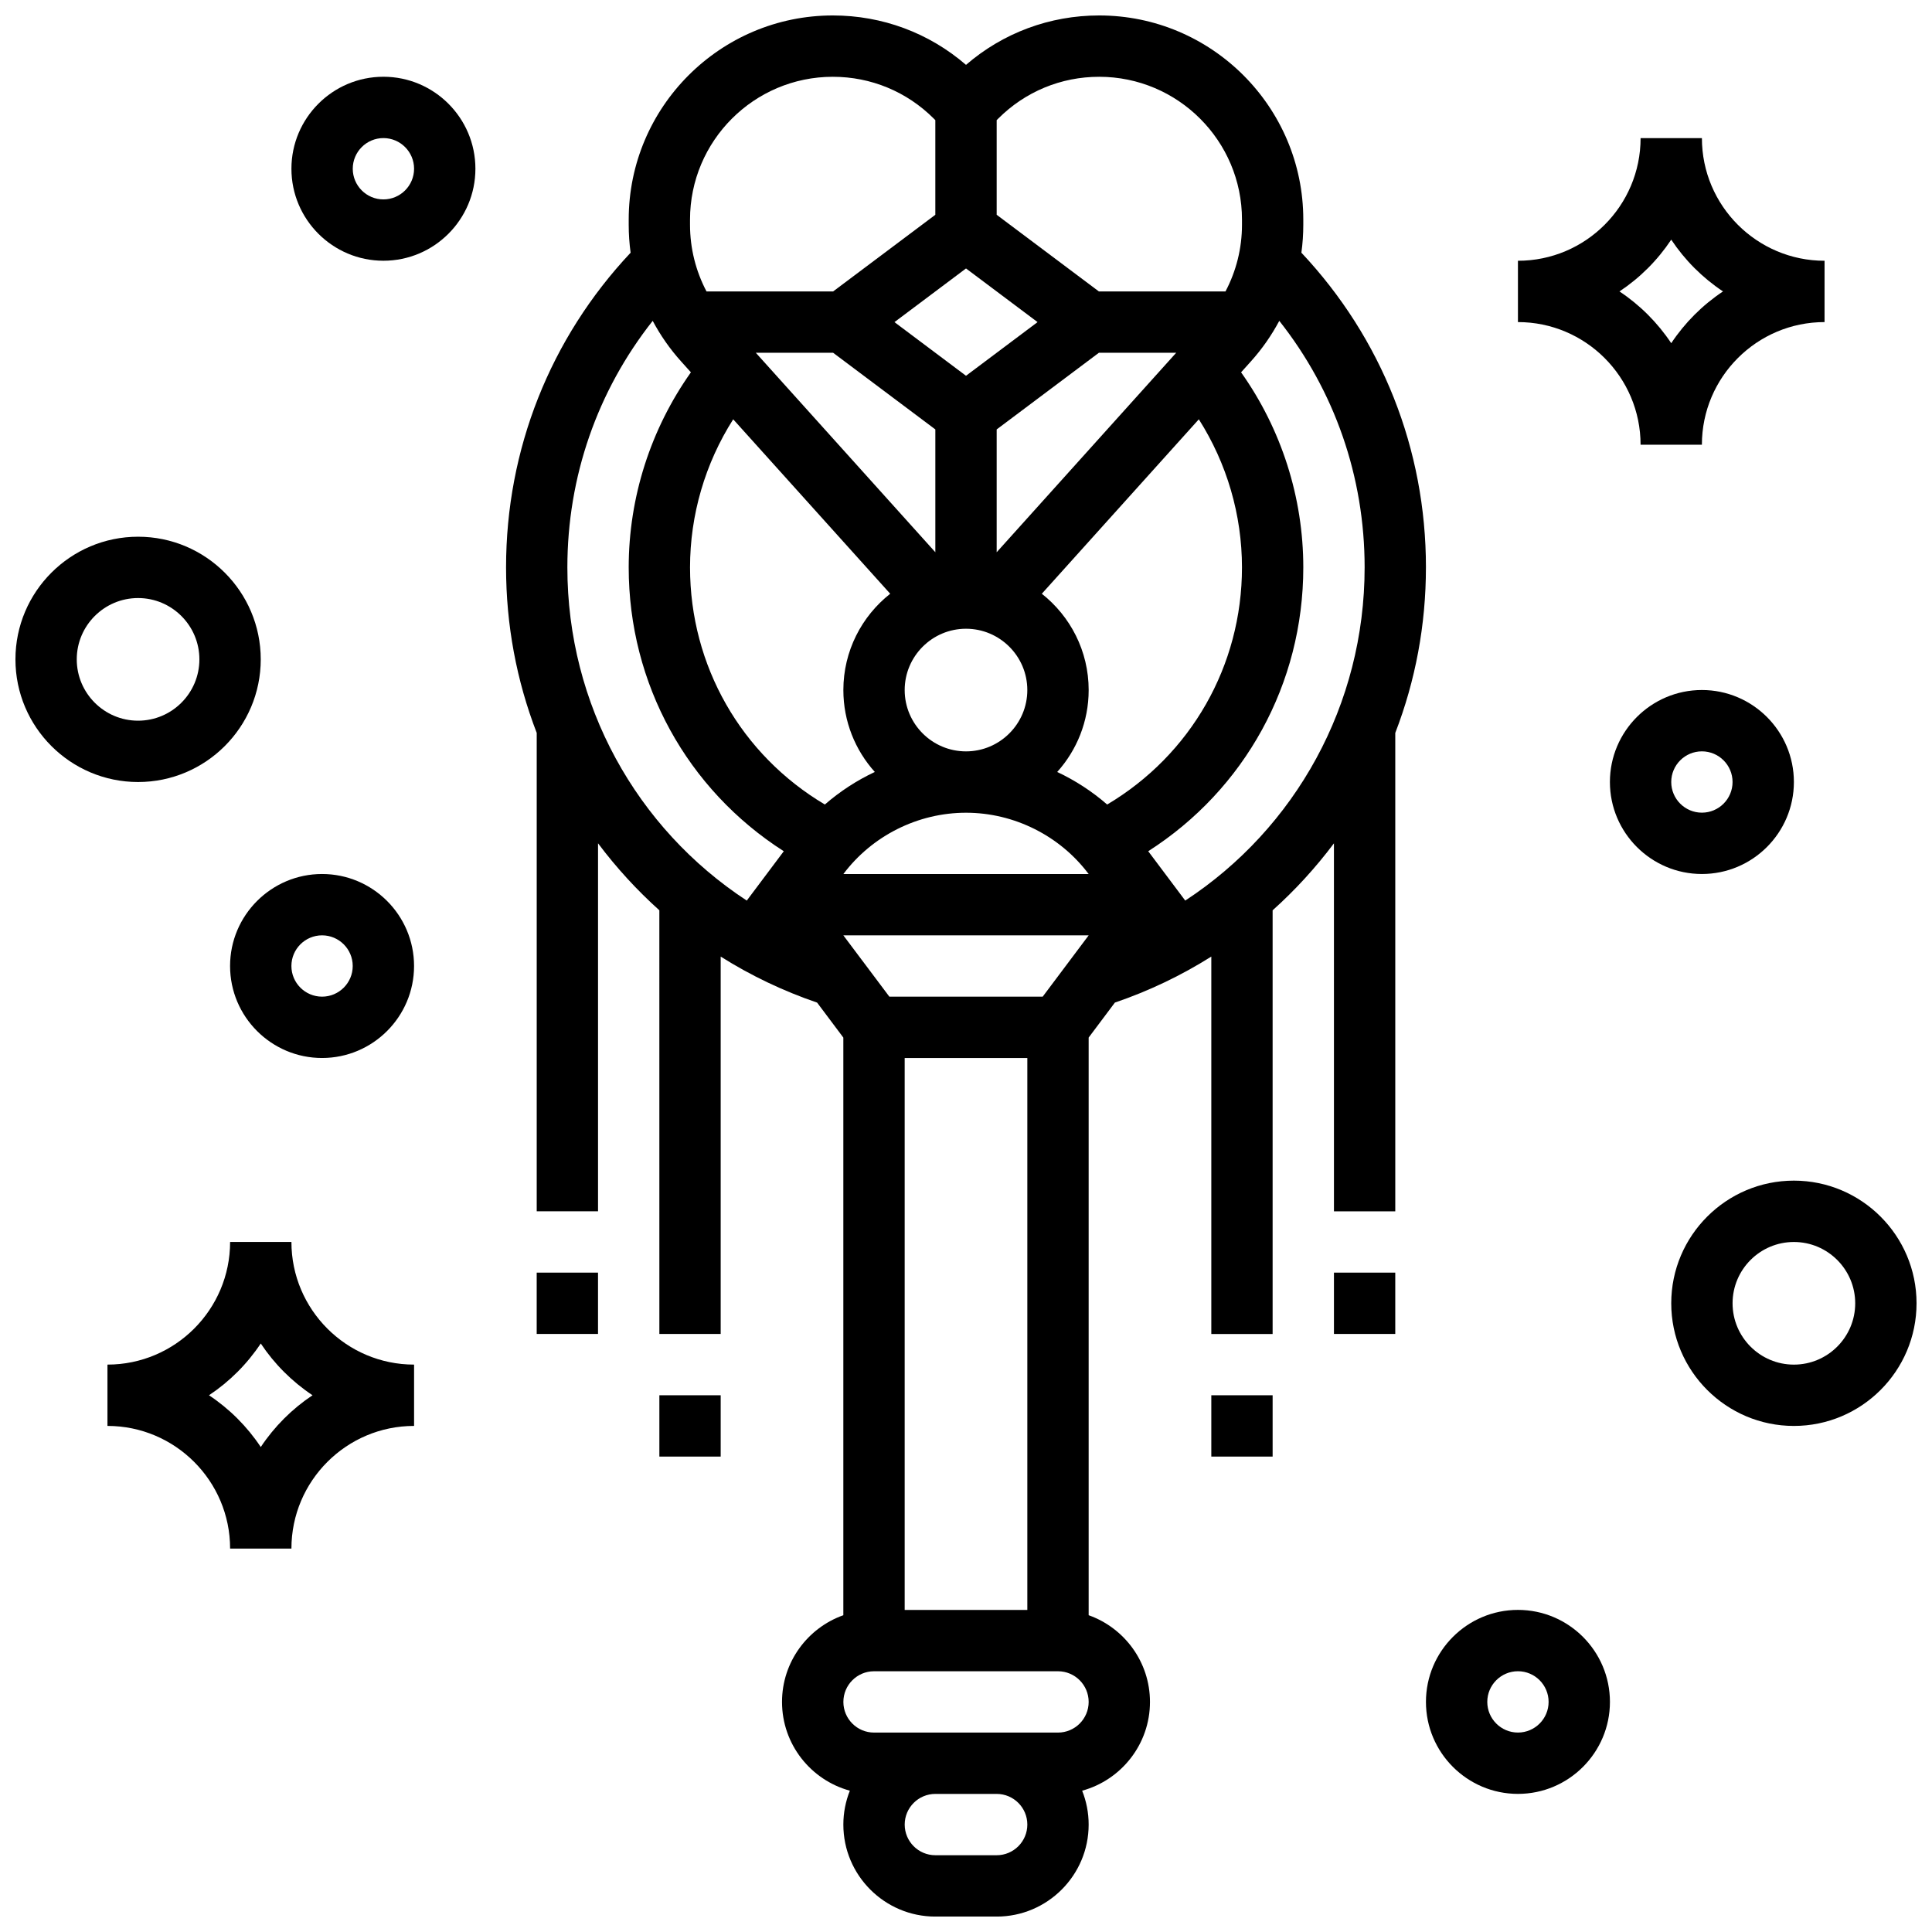
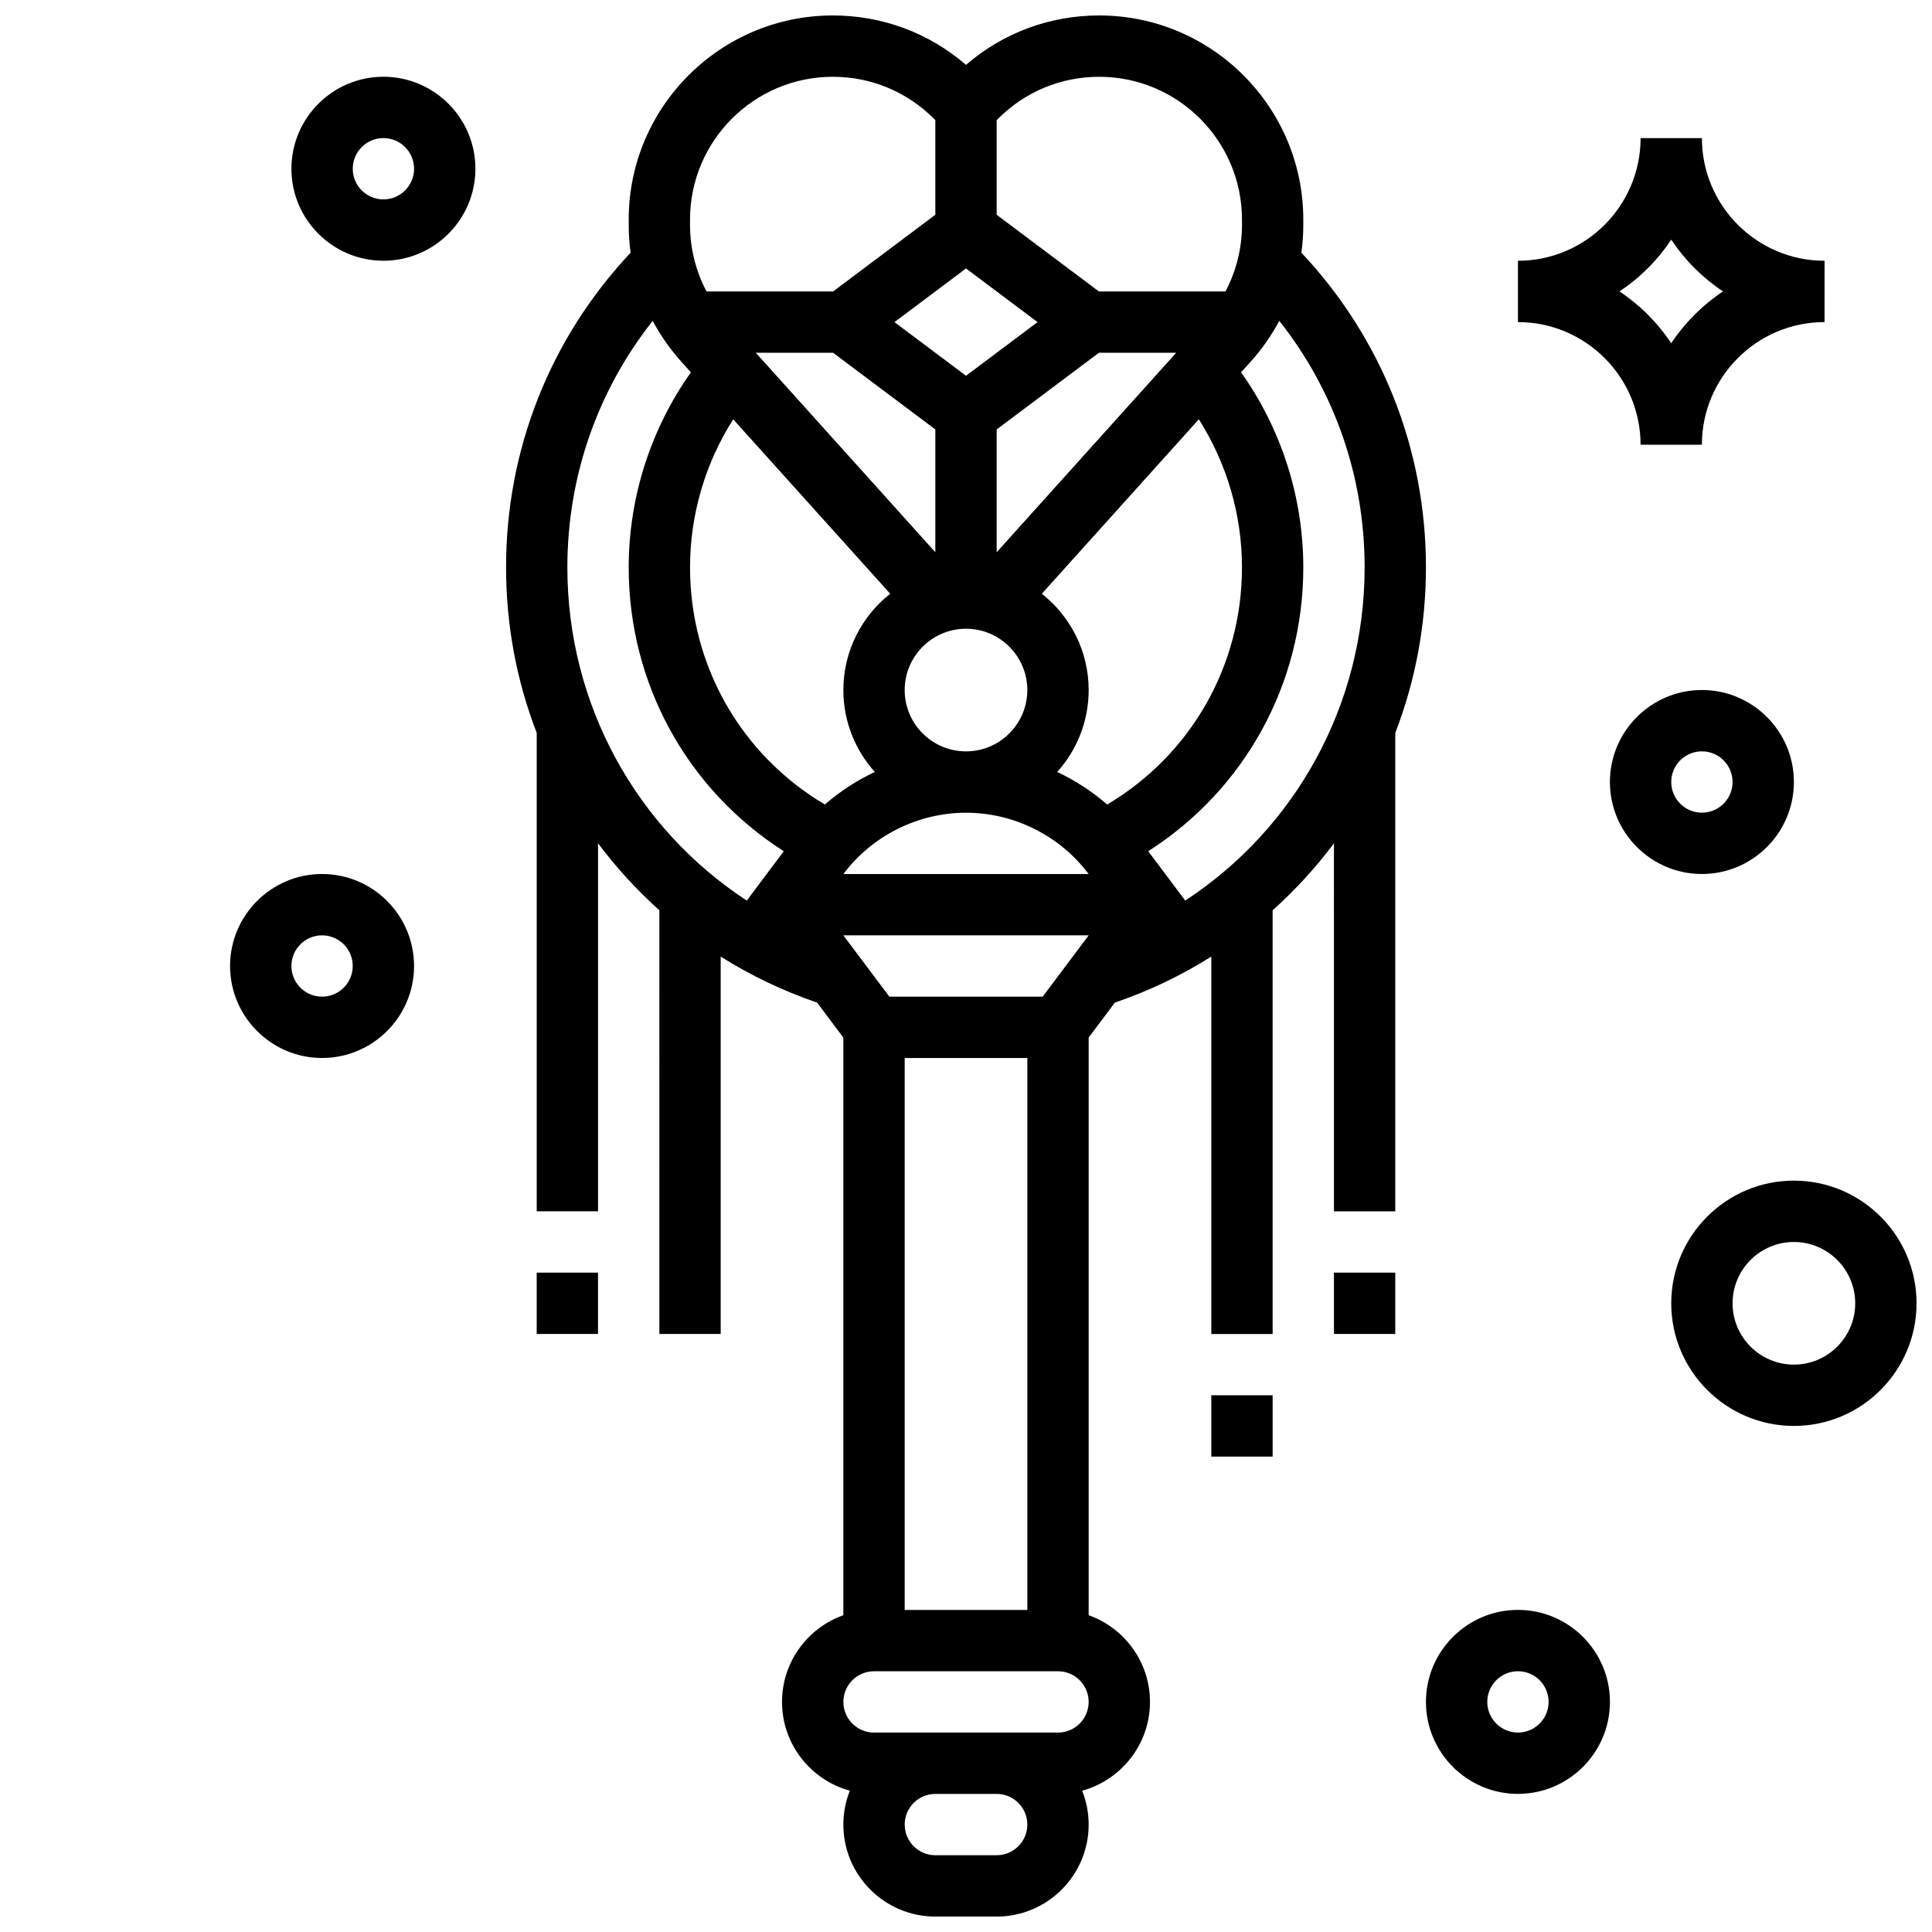
<svg xmlns="http://www.w3.org/2000/svg" width="800px" height="800px" version="1.1" viewBox="144 144 512 512">
  <defs>
    <clipPath id="c">
      <path d="m278 148.09h244v503.81h-244z" />
    </clipPath>
    <clipPath id="b">
-       <path d="m148.09 286h65.906v66h-65.906z" />
-     </clipPath>
+       </clipPath>
    <clipPath id="a">
      <path d="m586 456h65.902v66h-65.902z" />
    </clipPath>
  </defs>
  <g clip-path="url(#c)">
    <path d="m521.89 294.36c0-31.277-11.695-60.719-33.008-83.395 0.336-2.434 0.504-4.894 0.504-7.379v-1.402c0-29.824-24.266-54.09-54.094-54.09-13.094 0-25.48 4.621-35.289 13.094-9.812-8.473-22.199-13.094-35.293-13.094-29.828 0-54.094 24.266-54.094 54.094v1.402c0 2.484 0.172 4.949 0.504 7.379-21.312 22.676-33.008 52.117-33.008 83.391 0 15.223 2.777 30.016 8.125 43.867v126.78h16.25v-97.523c4.879 6.496 10.32 12.43 16.25 17.75l0.004 112.28h16.25v-100.01c7.957 5.016 16.512 9.105 25.555 12.195l6.949 9.27v153.08c-9.457 3.356-16.25 12.387-16.25 22.98 0 11.227 7.629 20.699 17.977 23.52-1.105 2.781-1.723 5.812-1.723 8.984 0 13.441 10.934 24.379 24.379 24.379h16.25c13.441 0 24.379-10.938 24.379-24.379 0-3.172-0.617-6.203-1.723-8.984 10.344-2.828 17.973-12.301 17.973-23.523 0-10.594-6.793-19.625-16.25-22.98v-153.08l6.949-9.27c9.043-3.086 17.598-7.18 25.555-12.195v100.02h16.25v-112.28c5.934-5.32 11.375-11.254 16.25-17.75l0.004 97.523h16.25v-126.78c5.348-13.852 8.125-28.641 8.125-43.867zm-138.14 276.29v-146.27h32.504v146.27zm-18.961-333.16 27.086 20.312v32.547l-47.574-52.859zm35.215-22.348 18.961 14.219-18.961 14.223-18.961-14.219zm35.211 22.348h20.488l-47.574 52.859v-32.543zm-51.465 89.383c0-8.961 7.293-16.25 16.25-16.25 8.961 0 16.25 7.293 16.25 16.25 0 8.961-7.293 16.25-16.25 16.25-8.957 0.004-16.25-7.289-16.25-16.25zm-3.836-25.523c-7.555 5.957-12.414 15.184-12.414 25.523 0 8.336 3.156 15.945 8.332 21.703-4.777 2.246-9.234 5.148-13.238 8.629-22.172-13.164-35.727-36.75-35.727-62.836 0-13.945 4.016-27.582 11.438-39.25zm-12.414 90.531h65.008l-12.188 16.25h-40.629zm0-16.25c7.633-10.176 19.785-16.25 32.504-16.25s24.871 6.074 32.504 16.25zm69.91-18.422c-4-3.484-8.461-6.383-13.238-8.629 5.18-5.762 8.336-13.371 8.336-21.707 0-10.344-4.863-19.566-12.414-25.523l41.609-46.23c7.418 11.672 11.434 25.305 11.434 39.25 0 26.086-13.555 49.672-35.727 62.84zm-2.117-192.86c20.867 0 37.844 16.977 37.844 37.844v1.402c0 6.207-1.523 12.242-4.371 17.641h-33.551l-27.086-20.316v-25.078l0.41-0.41c7.144-7.144 16.648-11.082 26.754-11.082zm-108.43 37.844c0-20.867 16.977-37.844 37.844-37.844 10.109 0 19.609 3.938 26.758 11.082l0.406 0.41v25.078l-27.086 20.316h-33.551c-2.848-5.398-4.371-11.438-4.371-17.641zm-32.504 92.172c0-24.016 7.953-46.785 22.613-65.336 2.047 3.84 4.562 7.457 7.523 10.746l2.602 2.894c-10.664 15.051-16.484 33.145-16.484 51.695 0 30.867 15.523 58.871 41.098 75.223l-9.809 13.078c-29.238-19.148-47.543-51.934-47.543-88.301zm113.77 341.29h-16.25c-4.481 0-8.125-3.644-8.125-8.125 0-4.481 3.644-8.125 8.125-8.125h16.25c4.481 0 8.125 3.644 8.125 8.125 0 4.477-3.644 8.125-8.125 8.125zm16.25-32.504h-48.75c-4.481 0-8.125-3.644-8.125-8.125 0-4.481 3.644-8.125 8.125-8.125h48.754c4.481 0 8.125 3.644 8.125 8.125 0 4.481-3.648 8.125-8.129 8.125zm33.723-220.49-9.809-13.078c25.574-16.352 41.094-44.355 41.094-75.223 0-18.551-5.82-36.648-16.488-51.691l2.602-2.894c2.965-3.293 5.473-6.906 7.523-10.746 14.664 18.547 22.617 41.32 22.617 65.332 0 36.367-18.305 69.152-47.539 88.301z" />
  </g>
  <path d="m465.01 513.76h16.25v16.25h-16.25z" />
  <path d="m497.51 481.26h16.25v16.25h-16.25z" />
-   <path d="m318.74 513.76h16.25v16.25h-16.25z" />
  <path d="m286.23 481.26h16.25v16.25h-16.25z" />
  <path d="m578.77 261.86h16.25c0-17.922 14.582-32.504 32.504-32.504l0.004-16.25c-17.922 0-32.504-14.582-32.504-32.504h-16.25c0 17.922-14.582 32.504-32.504 32.504v16.25c17.918 0 32.5 14.582 32.5 32.504zm8.125-54.348c3.613 5.438 8.285 10.105 13.719 13.719-5.438 3.613-10.105 8.285-13.719 13.719-3.613-5.438-8.285-10.105-13.719-13.719 5.438-3.609 10.109-8.281 13.719-13.719z" />
-   <path d="m221.23 473.13h-16.25c0 17.922-14.582 32.504-32.504 32.504v16.25c17.922 0 32.504 14.582 32.504 32.504h16.25c0-17.922 14.582-32.504 32.504-32.504v-16.25c-17.922 0-32.504-14.582-32.504-32.504zm-8.125 54.348c-3.613-5.438-8.285-10.105-13.719-13.719 5.438-3.613 10.105-8.285 13.719-13.719 3.613 5.438 8.285 10.105 13.719 13.719-5.434 3.613-10.105 8.285-13.719 13.719z" />
  <g clip-path="url(#b)">
    <path d="m213.1 318.74c0-17.922-14.582-32.504-32.504-32.504s-32.504 14.582-32.504 32.504 14.582 32.504 32.504 32.504 32.504-14.582 32.504-32.504zm-48.758 0c0-8.961 7.293-16.25 16.25-16.25 8.961 0 16.25 7.293 16.25 16.25 0 8.961-7.293 16.25-16.25 16.25-8.957 0.004-16.25-7.289-16.25-16.25z" />
  </g>
  <path d="m245.61 164.34c-13.441 0-24.379 10.938-24.379 24.379s10.934 24.379 24.379 24.379c13.441 0 24.379-10.938 24.379-24.379s-10.938-24.379-24.379-24.379zm0 32.504c-4.481 0-8.125-3.644-8.125-8.125 0-4.481 3.644-8.125 8.125-8.125s8.125 3.644 8.125 8.125c0 4.481-3.644 8.125-8.125 8.125z" />
  <g clip-path="url(#a)">
    <path d="m619.4 456.88c-17.922 0-32.504 14.582-32.504 32.504 0 17.922 14.582 32.504 32.504 32.504 17.922 0 32.504-14.582 32.504-32.504 0-17.922-14.582-32.504-32.504-32.504zm0 48.758c-8.961 0-16.25-7.293-16.25-16.25 0-8.961 7.293-16.25 16.25-16.25 8.961 0 16.25 7.293 16.25 16.25 0.004 8.957-7.289 16.25-16.25 16.25z" />
  </g>
  <path d="m546.27 570.64c-13.441 0-24.379 10.938-24.379 24.379 0 13.441 10.934 24.379 24.379 24.379 13.441 0 24.379-10.938 24.379-24.379 0-13.441-10.938-24.379-24.379-24.379zm0 32.504c-4.481 0-8.125-3.644-8.125-8.125 0-4.481 3.644-8.125 8.125-8.125s8.125 3.644 8.125 8.125c0 4.481-3.644 8.125-8.125 8.125z" />
  <path d="m619.4 351.24c0-13.441-10.934-24.379-24.379-24.379-13.441 0-24.379 10.938-24.379 24.379 0 13.441 10.934 24.379 24.379 24.379 13.445 0 24.379-10.938 24.379-24.379zm-32.504 0c0-4.481 3.644-8.125 8.125-8.125s8.125 3.644 8.125 8.125c0 4.481-3.644 8.125-8.125 8.125-4.477 0-8.125-3.644-8.125-8.125z" />
  <path d="m229.35 375.62c-13.441 0-24.379 10.938-24.379 24.379s10.934 24.379 24.379 24.379c13.441 0 24.379-10.938 24.379-24.379s-10.934-24.379-24.379-24.379zm0 32.504c-4.481 0-8.125-3.644-8.125-8.125s3.644-8.125 8.125-8.125c4.481 0 8.125 3.644 8.125 8.125 0.004 4.481-3.644 8.125-8.125 8.125z" />
</svg>